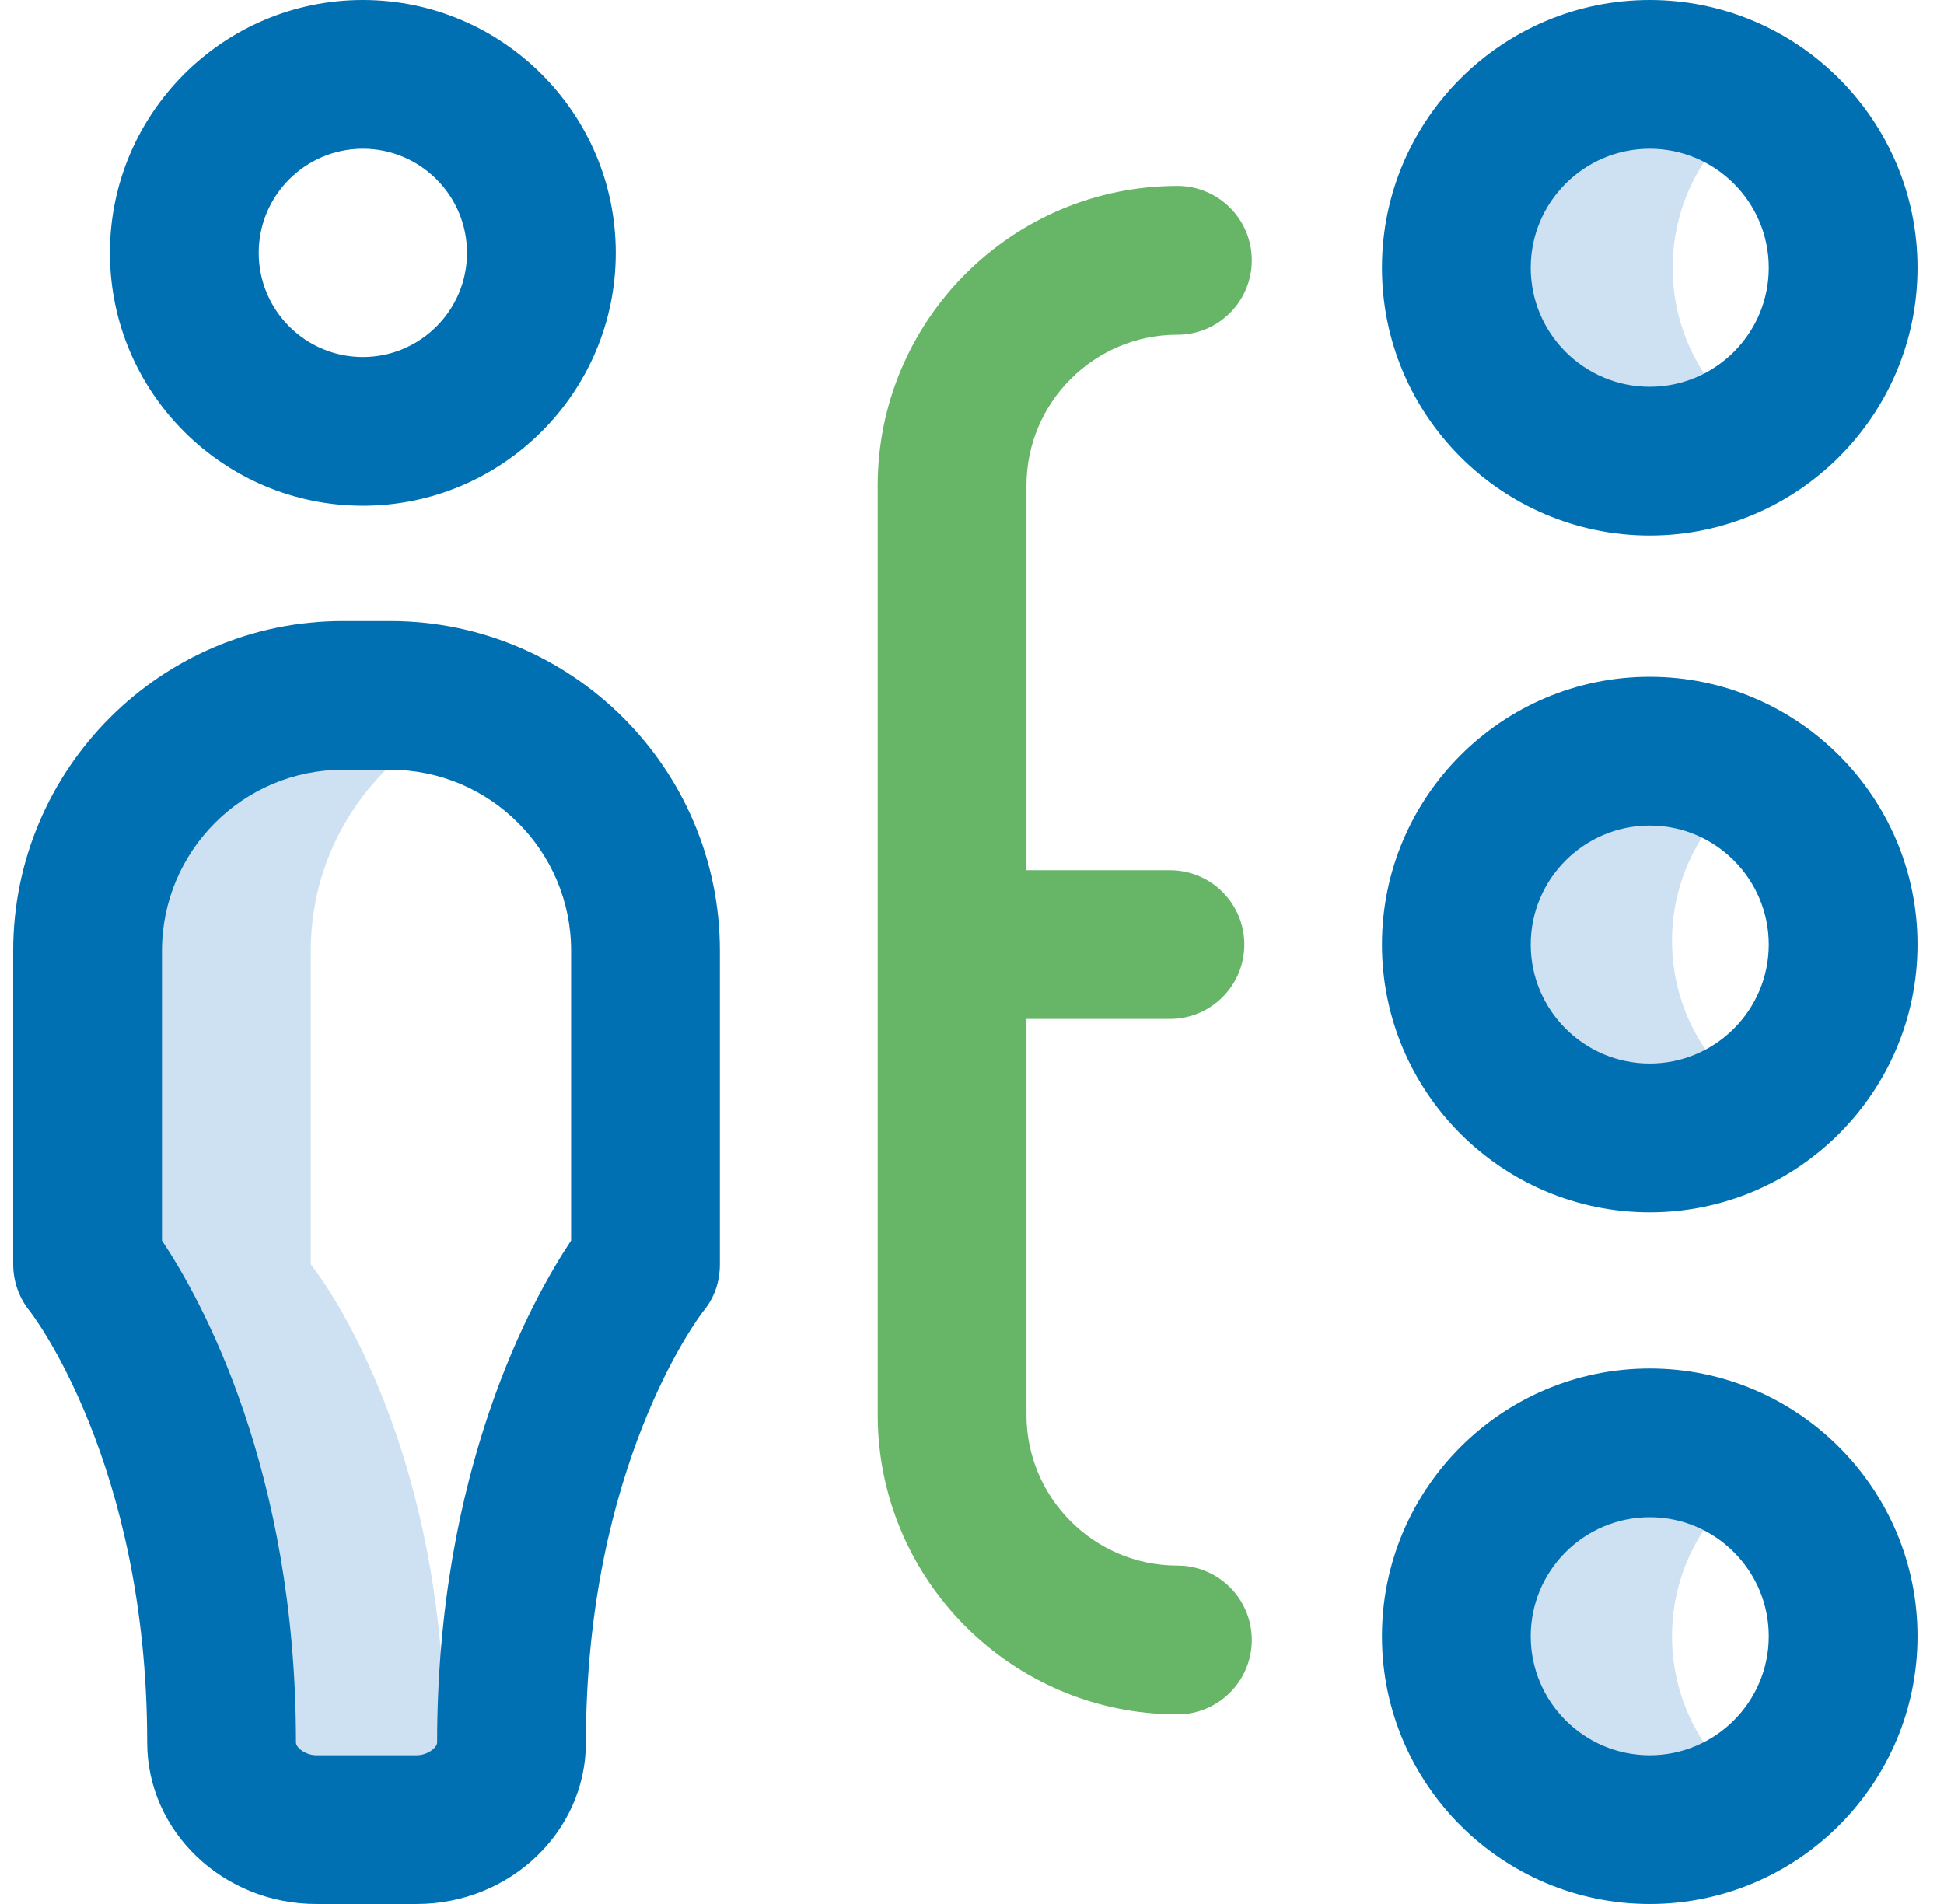
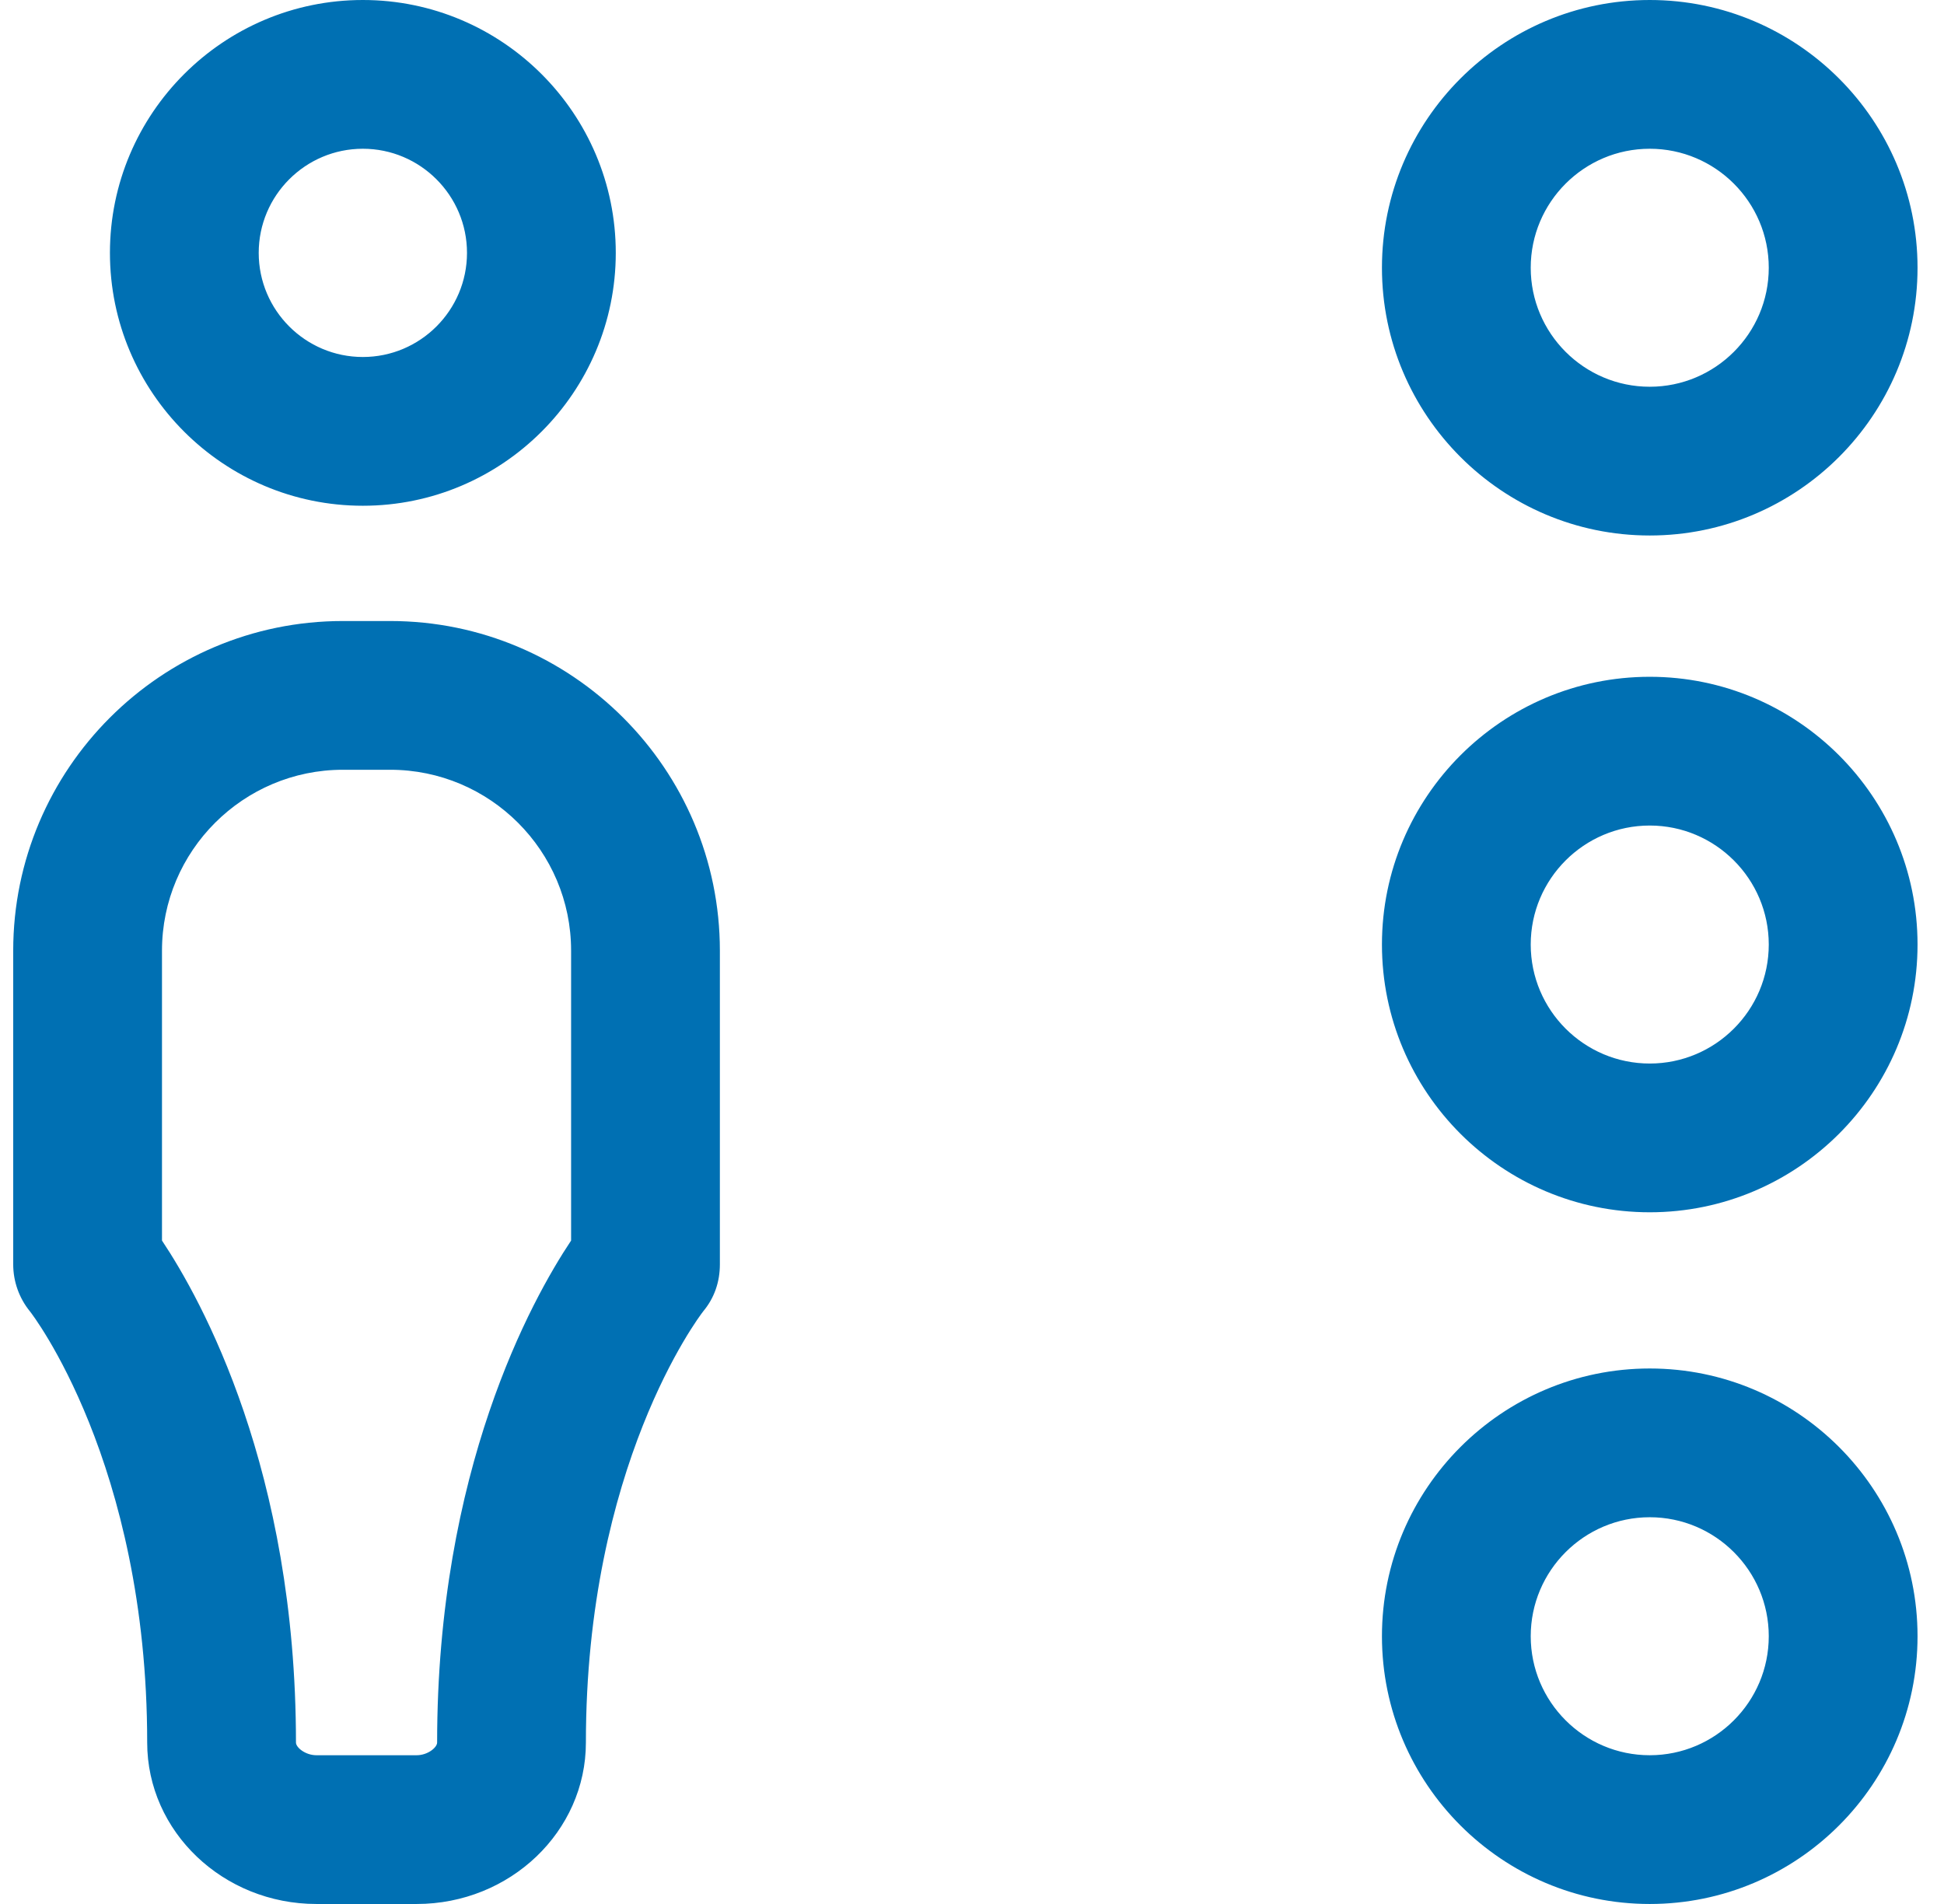
<svg xmlns="http://www.w3.org/2000/svg" width="49" height="48" viewBox="0 0 49 48" fill="none">
-   <path d="M44.317 10.797C43.541 11.32 42.605 11.625 41.599 11.625C38.906 11.625 36.724 9.442 36.724 6.75C36.724 4.058 38.906 1.875 41.599 1.875C42.605 1.875 43.541 2.18 44.317 2.703C43.017 3.579 42.161 5.064 42.161 6.75C42.161 8.436 43.017 9.921 44.317 10.797ZM42.145 23.719C42.145 22.033 43.001 20.547 44.302 19.672C43.525 19.149 42.59 18.844 41.583 18.844C38.891 18.844 36.708 21.026 36.708 23.719C36.708 26.411 38.891 28.594 41.583 28.594C42.59 28.594 43.525 28.288 44.302 27.766C43.001 26.89 42.145 25.404 42.145 23.719ZM42.145 41.25C42.145 39.564 43.001 38.079 44.302 37.203C43.525 36.68 42.59 36.375 41.583 36.375C38.891 36.375 36.708 38.558 36.708 41.25C36.708 43.942 38.891 46.125 41.583 46.125C42.59 46.125 43.525 45.82 44.302 45.297C43.001 44.421 42.145 42.936 42.145 41.25ZM11.21 43.93C11.21 36 7.833 31.875 7.833 31.875V23.967C7.833 21.191 9.59 18.827 12.052 17.923C11.361 17.67 10.614 17.531 9.835 17.531H8.643C5.089 17.531 2.208 20.413 2.208 23.967V31.875C2.208 31.875 5.585 36 5.585 43.93C5.585 45.176 6.73 46.125 7.976 46.125H10.502C11.074 46.125 11.623 45.925 12.052 45.589C11.546 45.192 11.21 44.605 11.21 43.93Z" fill="#CEE1F2" />
  <path d="M41.583 30.562C37.861 30.562 34.833 27.535 34.833 23.812C34.833 20.09 37.861 17.062 41.583 17.062C45.305 17.062 48.333 20.09 48.333 23.812C48.333 27.535 45.305 30.562 41.583 30.562ZM41.583 20.812C39.929 20.812 38.583 22.158 38.583 23.812C38.583 25.467 39.929 26.812 41.583 26.812C43.237 26.812 44.583 25.467 44.583 23.812C44.583 22.158 43.237 20.812 41.583 20.812ZM41.583 13.5C37.861 13.5 34.833 10.472 34.833 6.75C34.833 3.028 37.861 0 41.583 0C45.305 0 48.333 3.028 48.333 6.75C48.333 10.472 45.305 13.5 41.583 13.5ZM41.583 3.75C39.929 3.75 38.583 5.096 38.583 6.75C38.583 8.404 39.929 9.75 41.583 9.75C43.237 9.75 44.583 8.404 44.583 6.75C44.583 5.096 43.237 3.75 41.583 3.75ZM10.502 48H7.976C5.624 48 3.71 46.174 3.71 43.93C3.71 36.867 0.787 33.099 0.757 33.063C0.483 32.728 0.333 32.308 0.333 31.875V23.967C0.333 19.384 4.061 15.656 8.643 15.656H9.835C14.417 15.656 18.145 19.384 18.145 23.967V31.875C18.145 32.315 18.007 32.721 17.726 33.058C17.607 33.211 14.768 36.967 14.768 43.93C14.768 46.174 12.855 48 10.502 48ZM4.083 31.275C5.079 32.768 7.46 37.059 7.46 43.93C7.46 44.054 7.696 44.25 7.976 44.25H10.502C10.782 44.25 11.018 44.054 11.018 43.93C11.018 37.059 13.4 32.768 14.395 31.275V23.967C14.396 21.452 12.35 19.406 9.835 19.406H8.643C6.129 19.406 4.083 21.452 4.083 23.967V31.275ZM16.27 31.875H16.271H16.27ZM9.146 12.75C5.63 12.75 2.771 9.89 2.771 6.375C2.771 2.86 5.63 0 9.146 0C12.661 0 15.521 2.86 15.521 6.375C15.521 9.89 12.661 12.75 9.146 12.75ZM9.146 3.75C7.698 3.75 6.521 4.928 6.521 6.375C6.521 7.822 7.698 9 9.146 9C10.593 9 11.771 7.822 11.771 6.375C11.771 4.928 10.593 3.75 9.146 3.75ZM41.583 48C37.861 48 34.833 44.972 34.833 41.25C34.833 37.528 37.861 34.5 41.583 34.5C45.305 34.5 48.333 37.528 48.333 41.25C48.333 44.972 45.305 48 41.583 48ZM41.583 38.25C39.929 38.25 38.583 39.596 38.583 41.25C38.583 42.904 39.929 44.25 41.583 44.25C43.237 44.25 44.583 42.904 44.583 41.25C44.583 39.596 43.237 38.25 41.583 38.25Z" fill="#0070B3" />
-   <path d="M29.677 39.469C27.579 39.469 25.873 37.762 25.873 35.665V25.688H29.489C30.525 25.688 31.364 24.848 31.364 23.812C31.364 22.777 30.525 21.938 29.489 21.938H25.873V12.242C25.873 10.144 27.579 8.438 29.677 8.438C30.713 8.438 31.552 7.598 31.552 6.562C31.552 5.527 30.713 4.688 29.677 4.688C25.512 4.688 22.123 8.076 22.123 12.242V35.665C22.123 39.83 25.512 43.219 29.677 43.219C30.713 43.219 31.552 42.379 31.552 41.344C31.552 40.308 30.713 39.469 29.677 39.469Z" fill="#67B567" />
</svg>